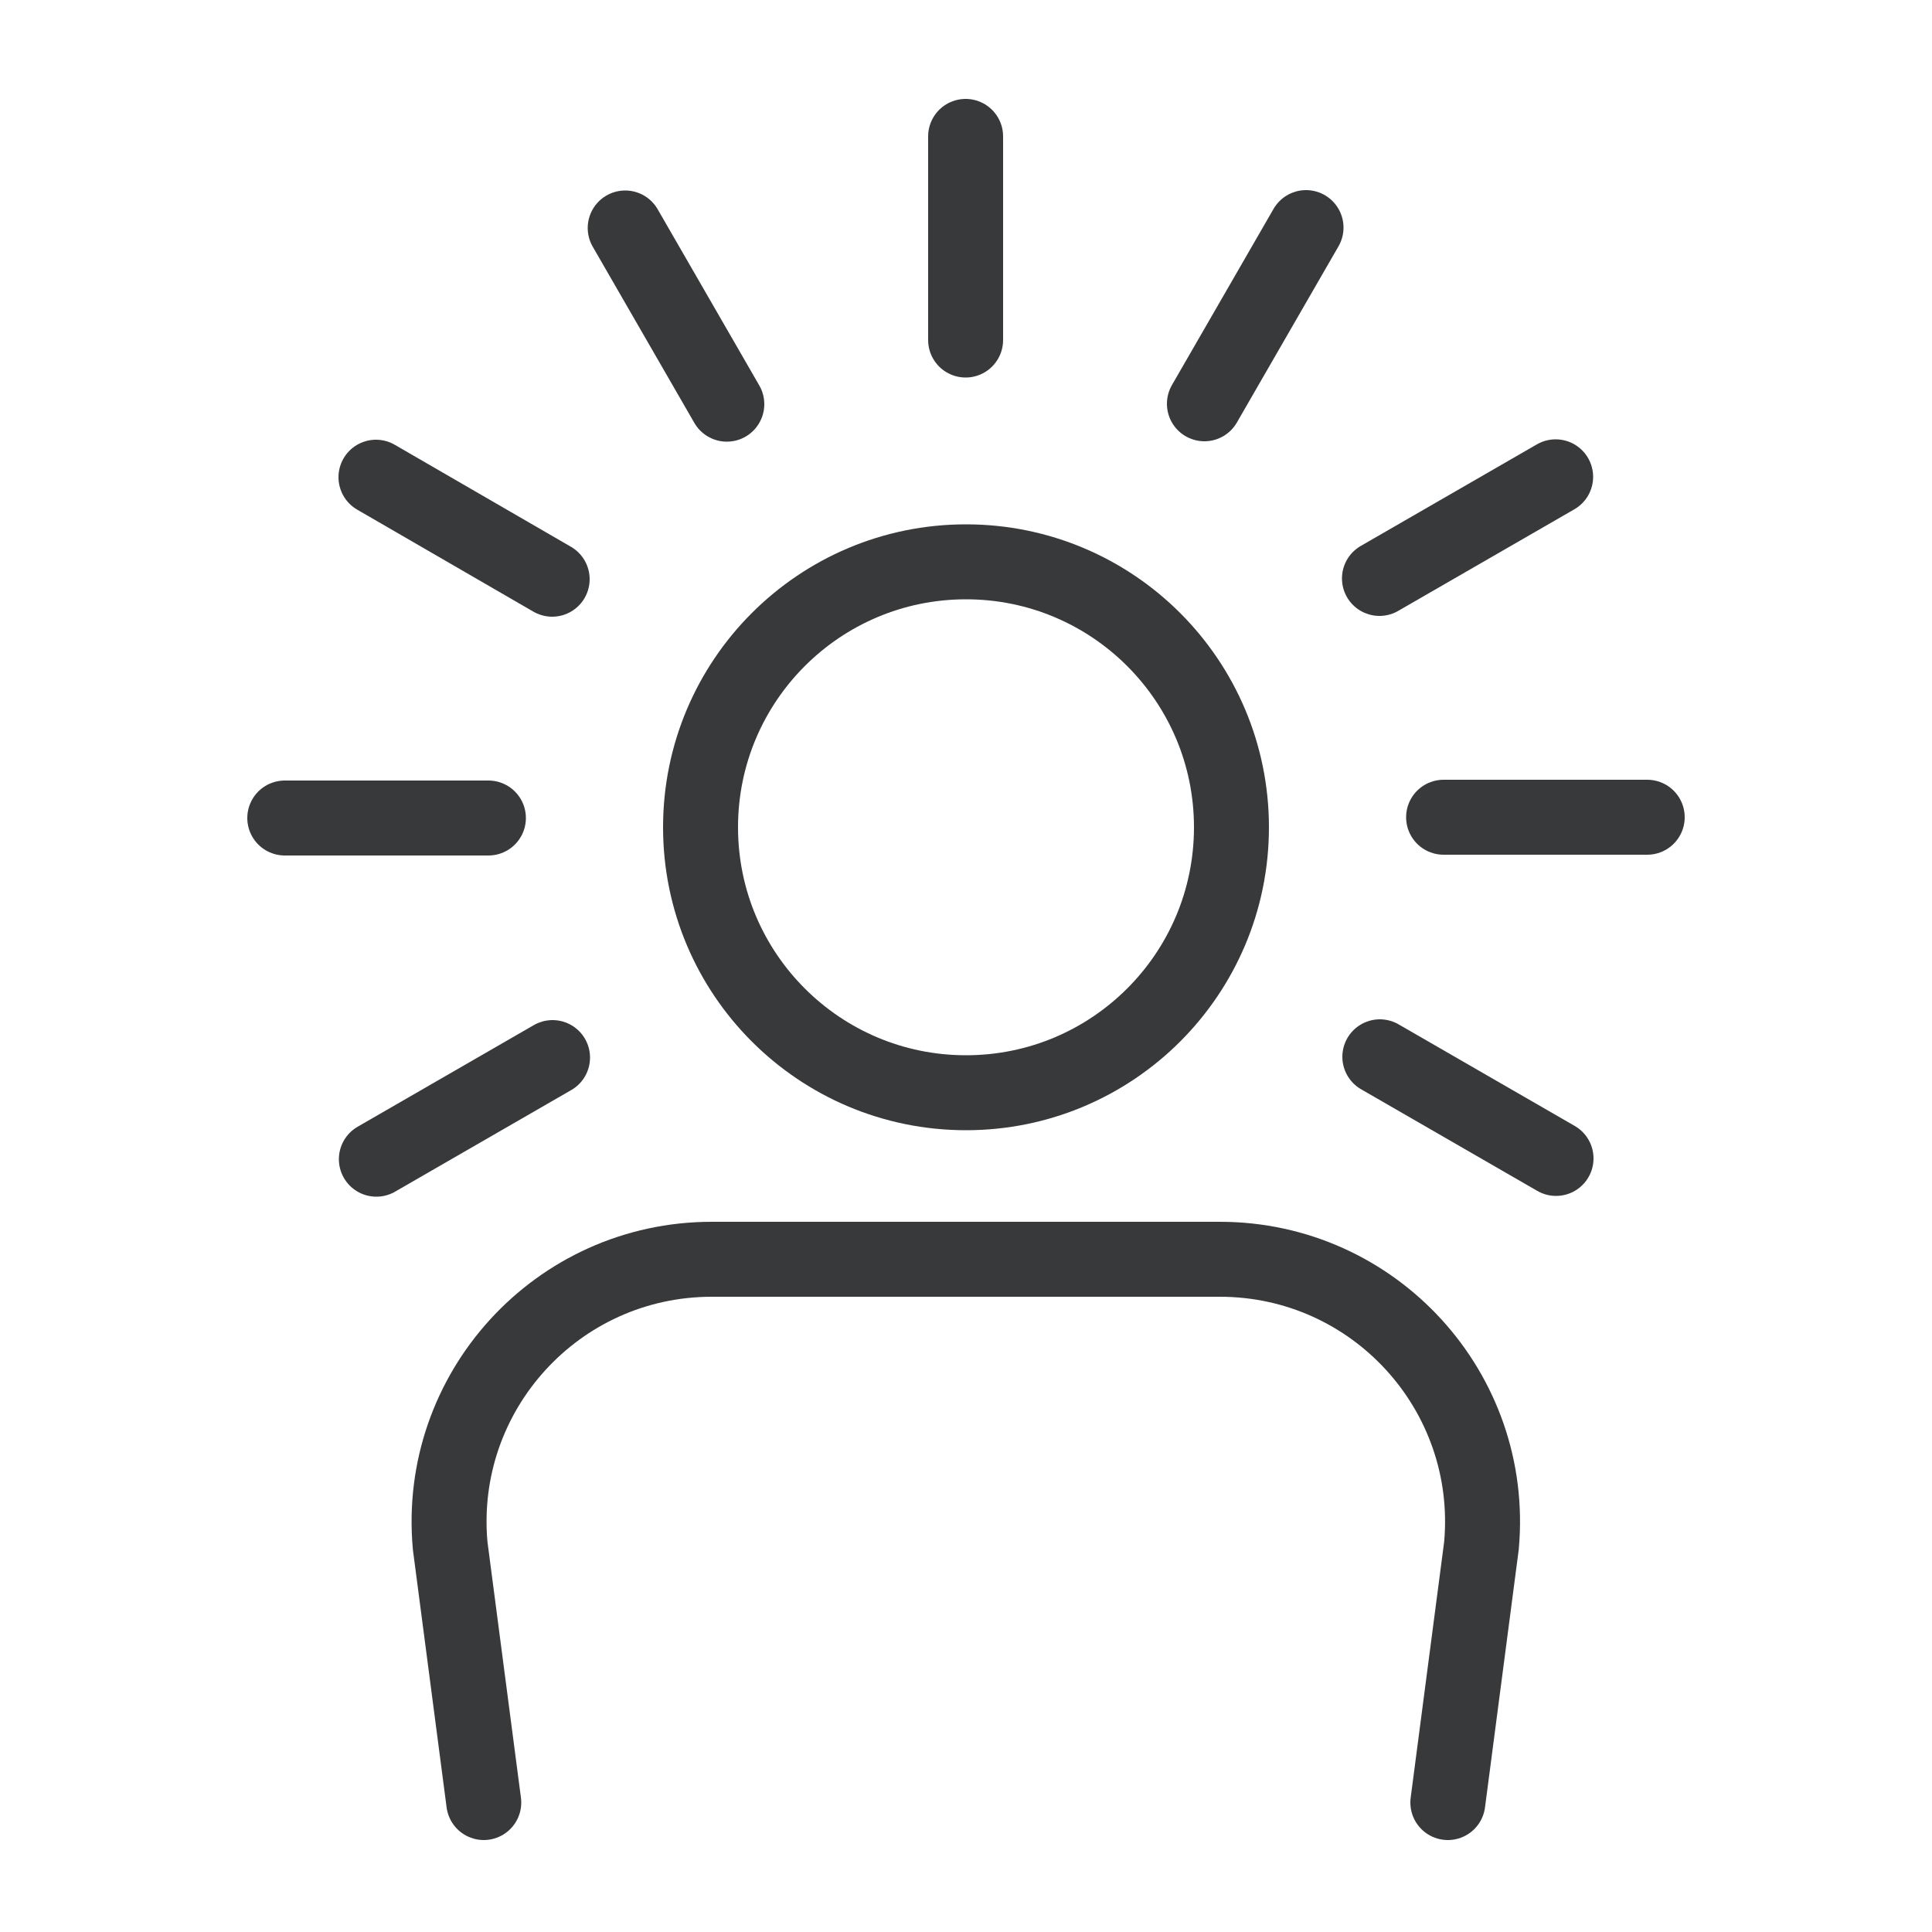
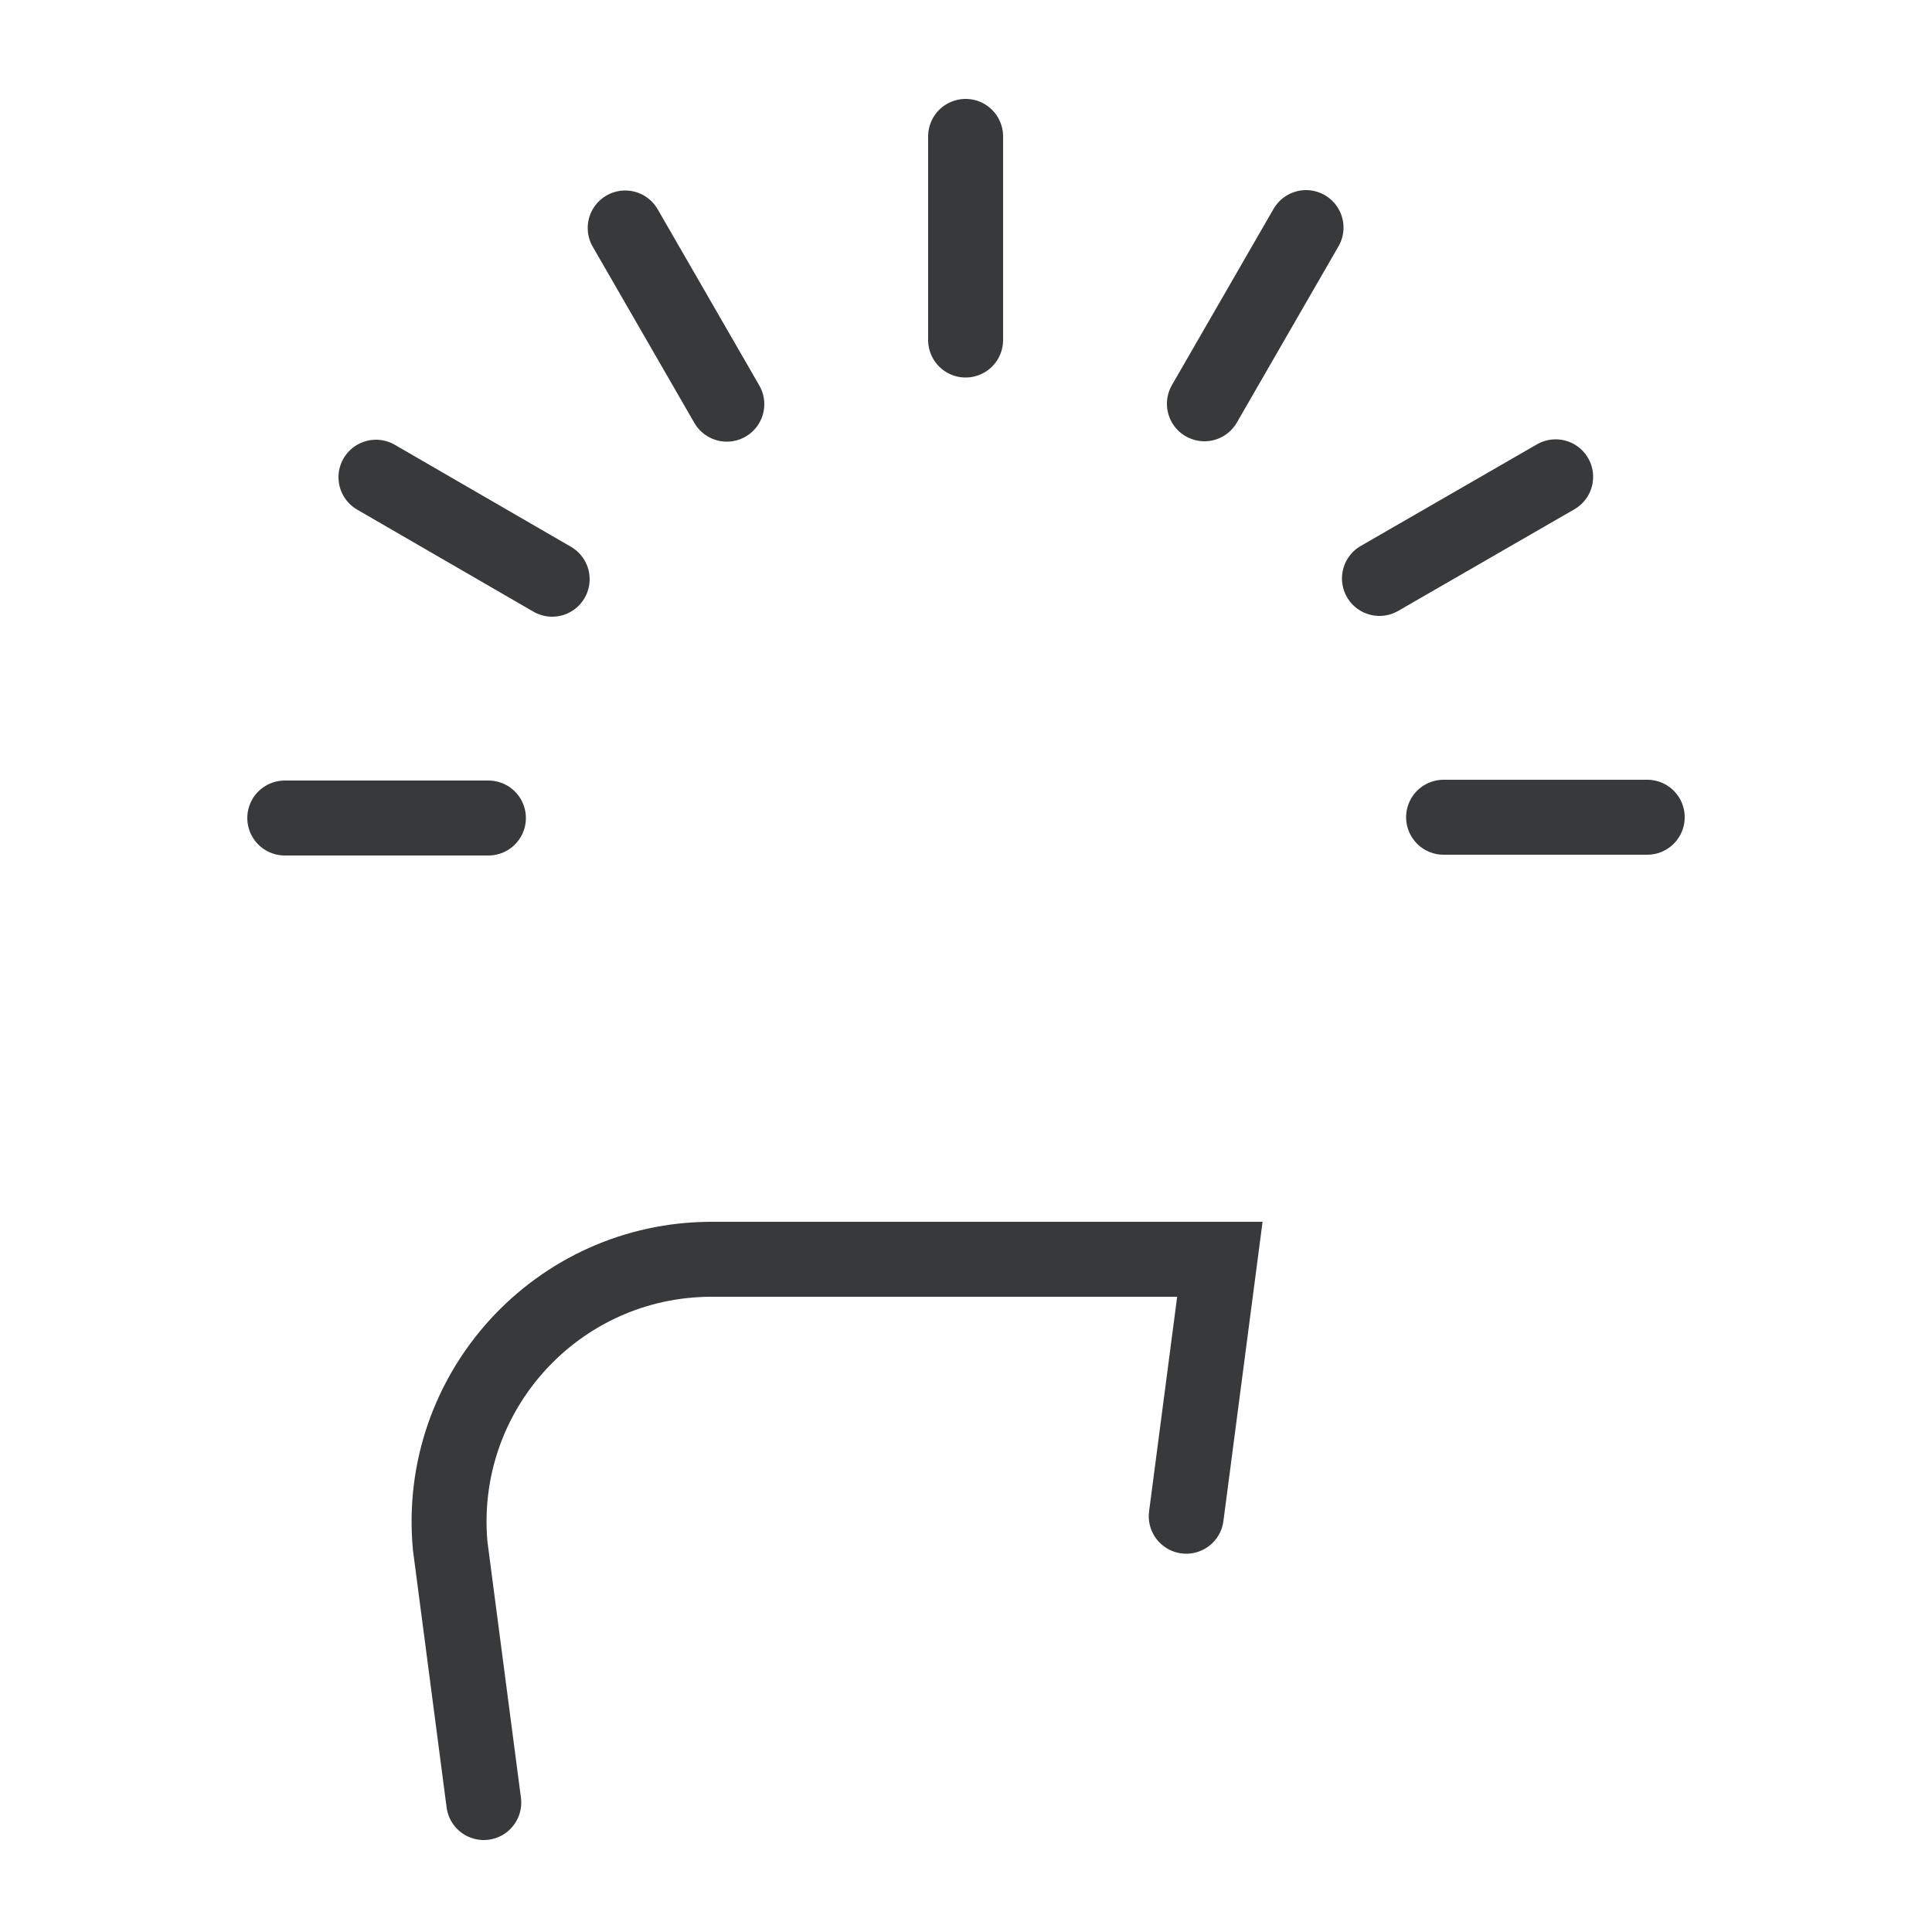
<svg xmlns="http://www.w3.org/2000/svg" id="Ebene_1" data-name="Ebene 1" viewBox="0 0 50 50">
  <defs>
    <style> .cls-1 { fill: none; stroke: #37393b; stroke-linecap: round; stroke-miterlimit: 10; stroke-width: 1.94px; } </style>
  </defs>
-   <circle class="cls-1" cx="25" cy="21.41" r="6.87" />
  <line class="cls-1" x1="24.99" y1="8.8" x2="24.99" y2="3.53" />
  <line class="cls-1" x1="18.81" y1="10.46" x2="16.18" y2="5.9" />
  <line class="cls-1" x1="14.29" y1="14.99" x2="9.73" y2="12.35" />
  <line class="cls-1" x1="12.64" y1="21.17" x2="7.37" y2="21.17" />
  <line class="cls-1" x1="37.36" y1="21.15" x2="42.63" y2="21.15" />
  <line class="cls-1" x1="35.7" y1="14.97" x2="40.26" y2="12.34" />
-   <line class="cls-1" x1="35.71" y1="27.35" x2="40.27" y2="29.98" />
-   <line class="cls-1" x1="14.3" y1="27.37" x2="9.74" y2="30" />
  <line class="cls-1" x1="31.17" y1="10.45" x2="33.8" y2="5.89" />
-   <path class="cls-1" d="M12.52,46.65l-.87-6.65c-.36-3.98,2.77-7.41,6.77-7.41h13.15c4,0,7.13,3.43,6.77,7.41l-.87,6.65" />
+   <path class="cls-1" d="M12.52,46.65l-.87-6.65c-.36-3.98,2.77-7.41,6.77-7.41h13.15l-.87,6.65" />
</svg>